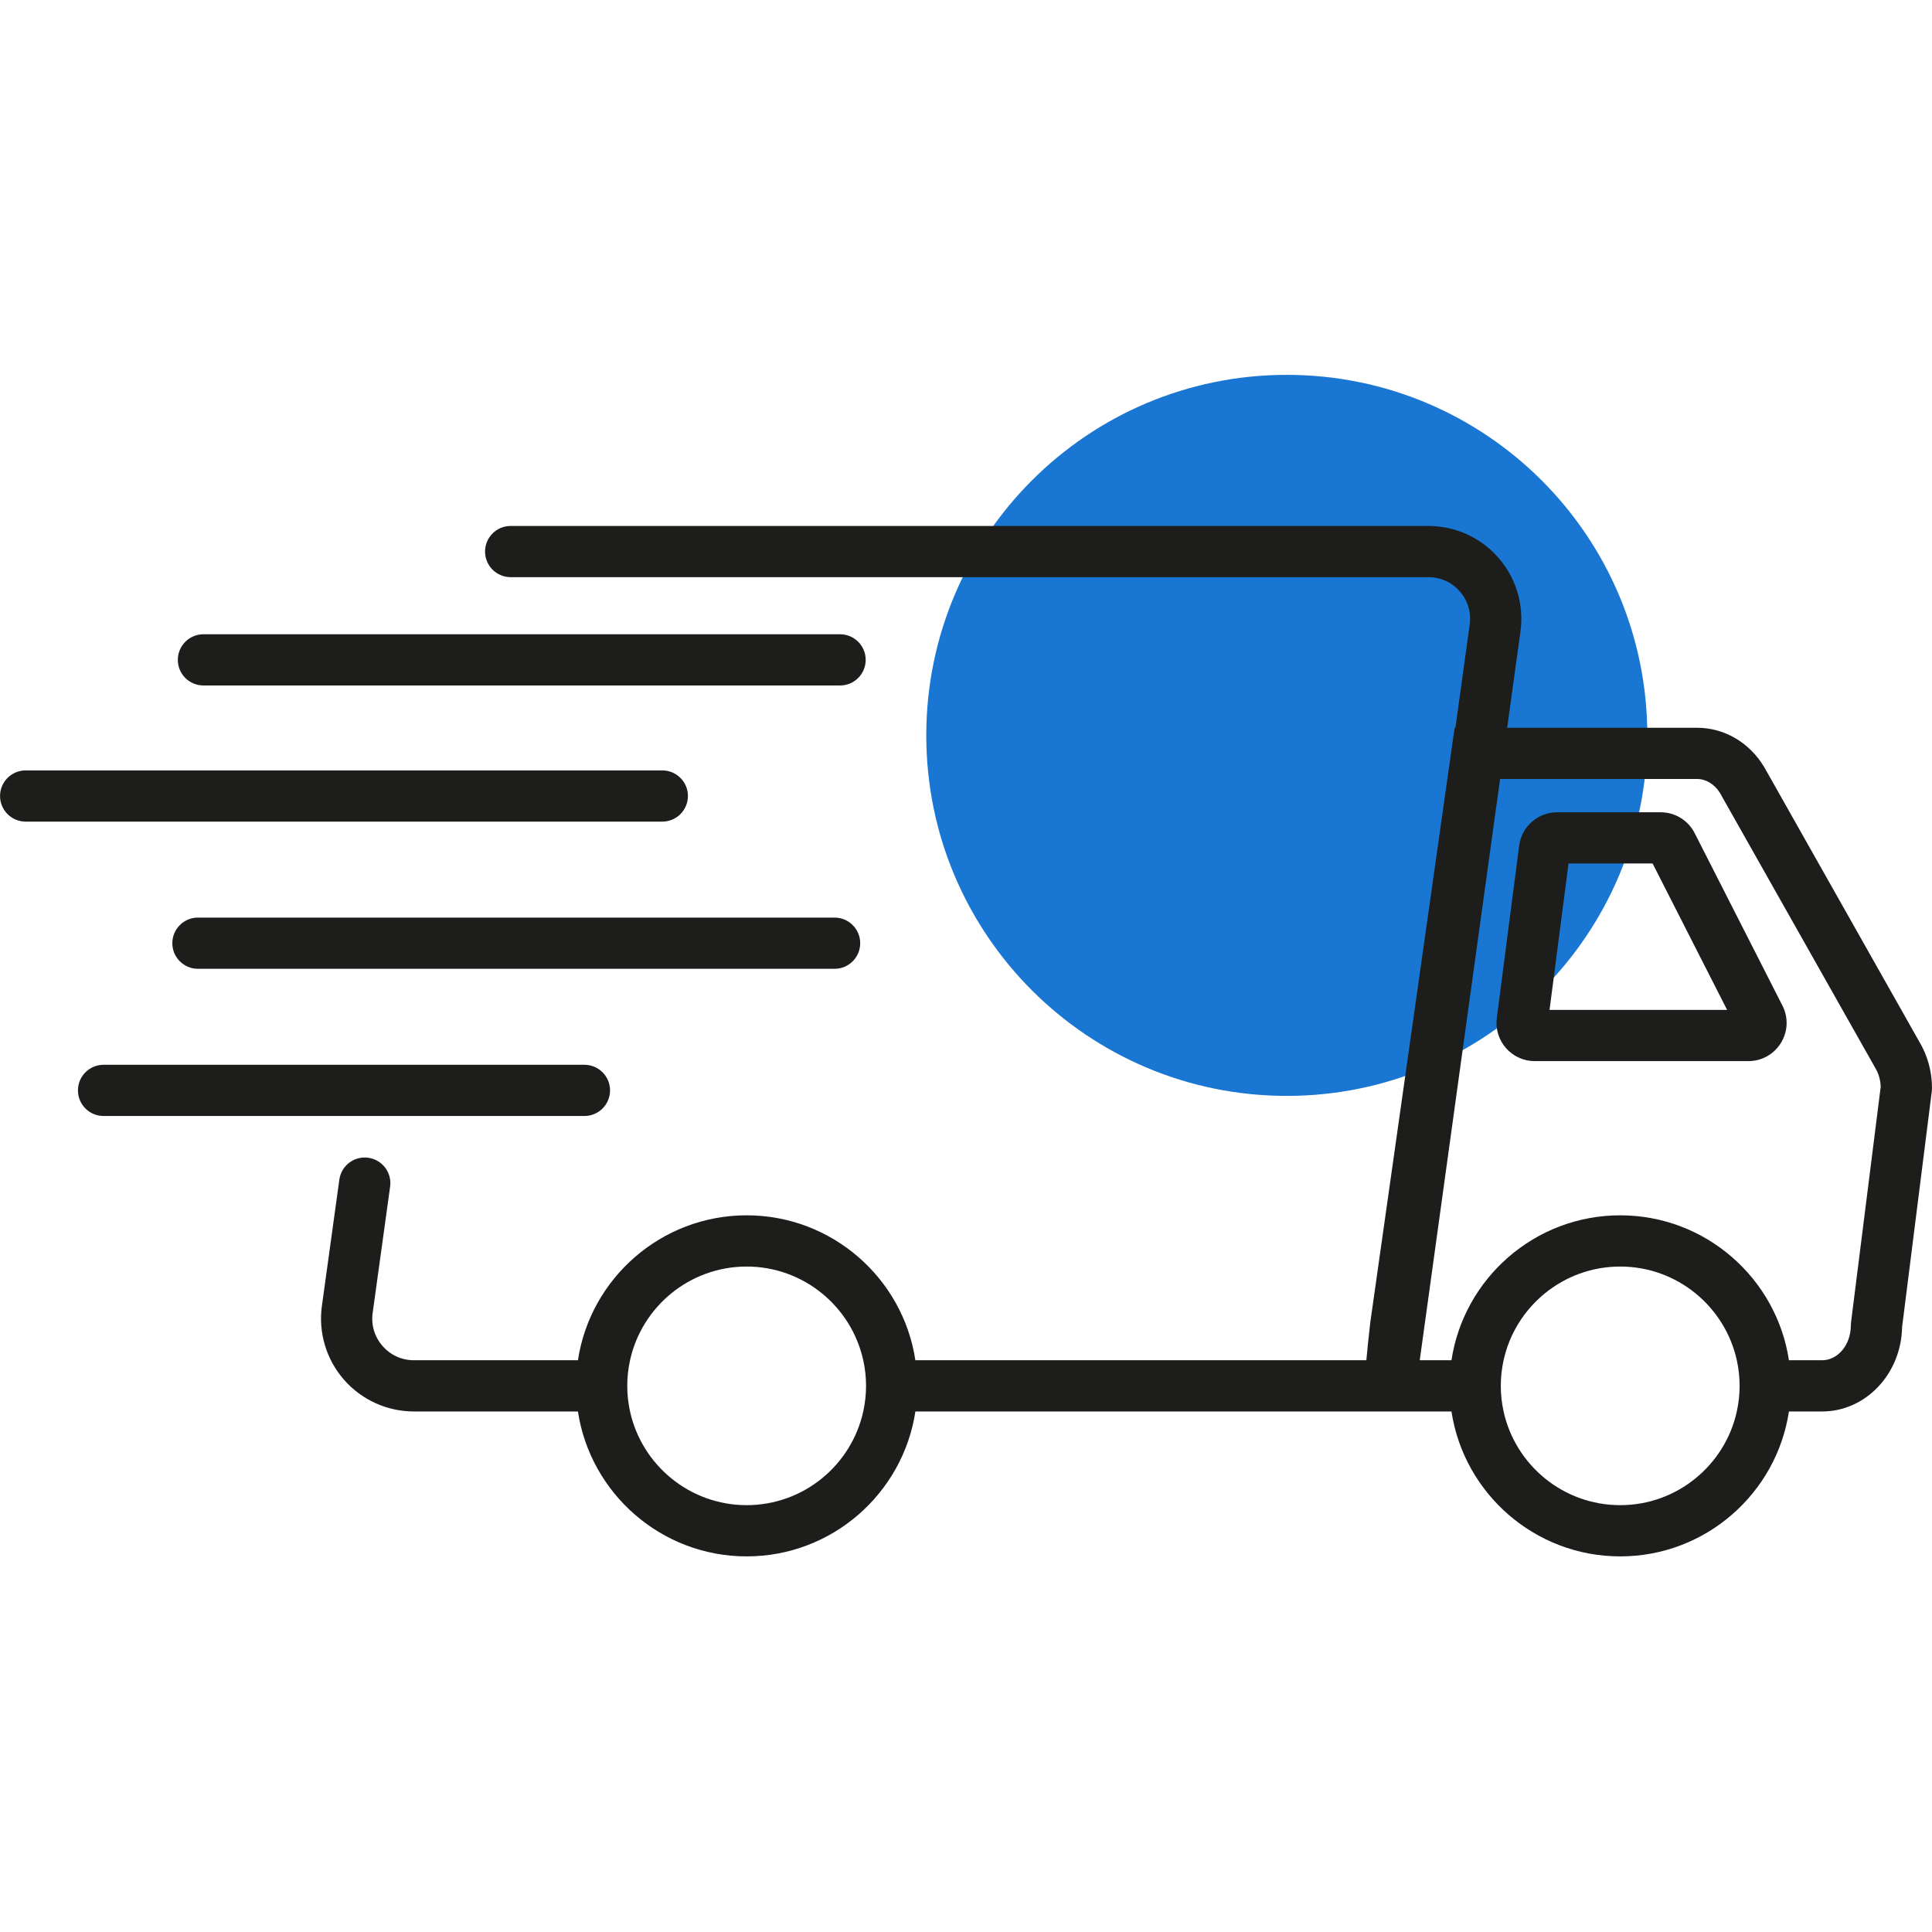
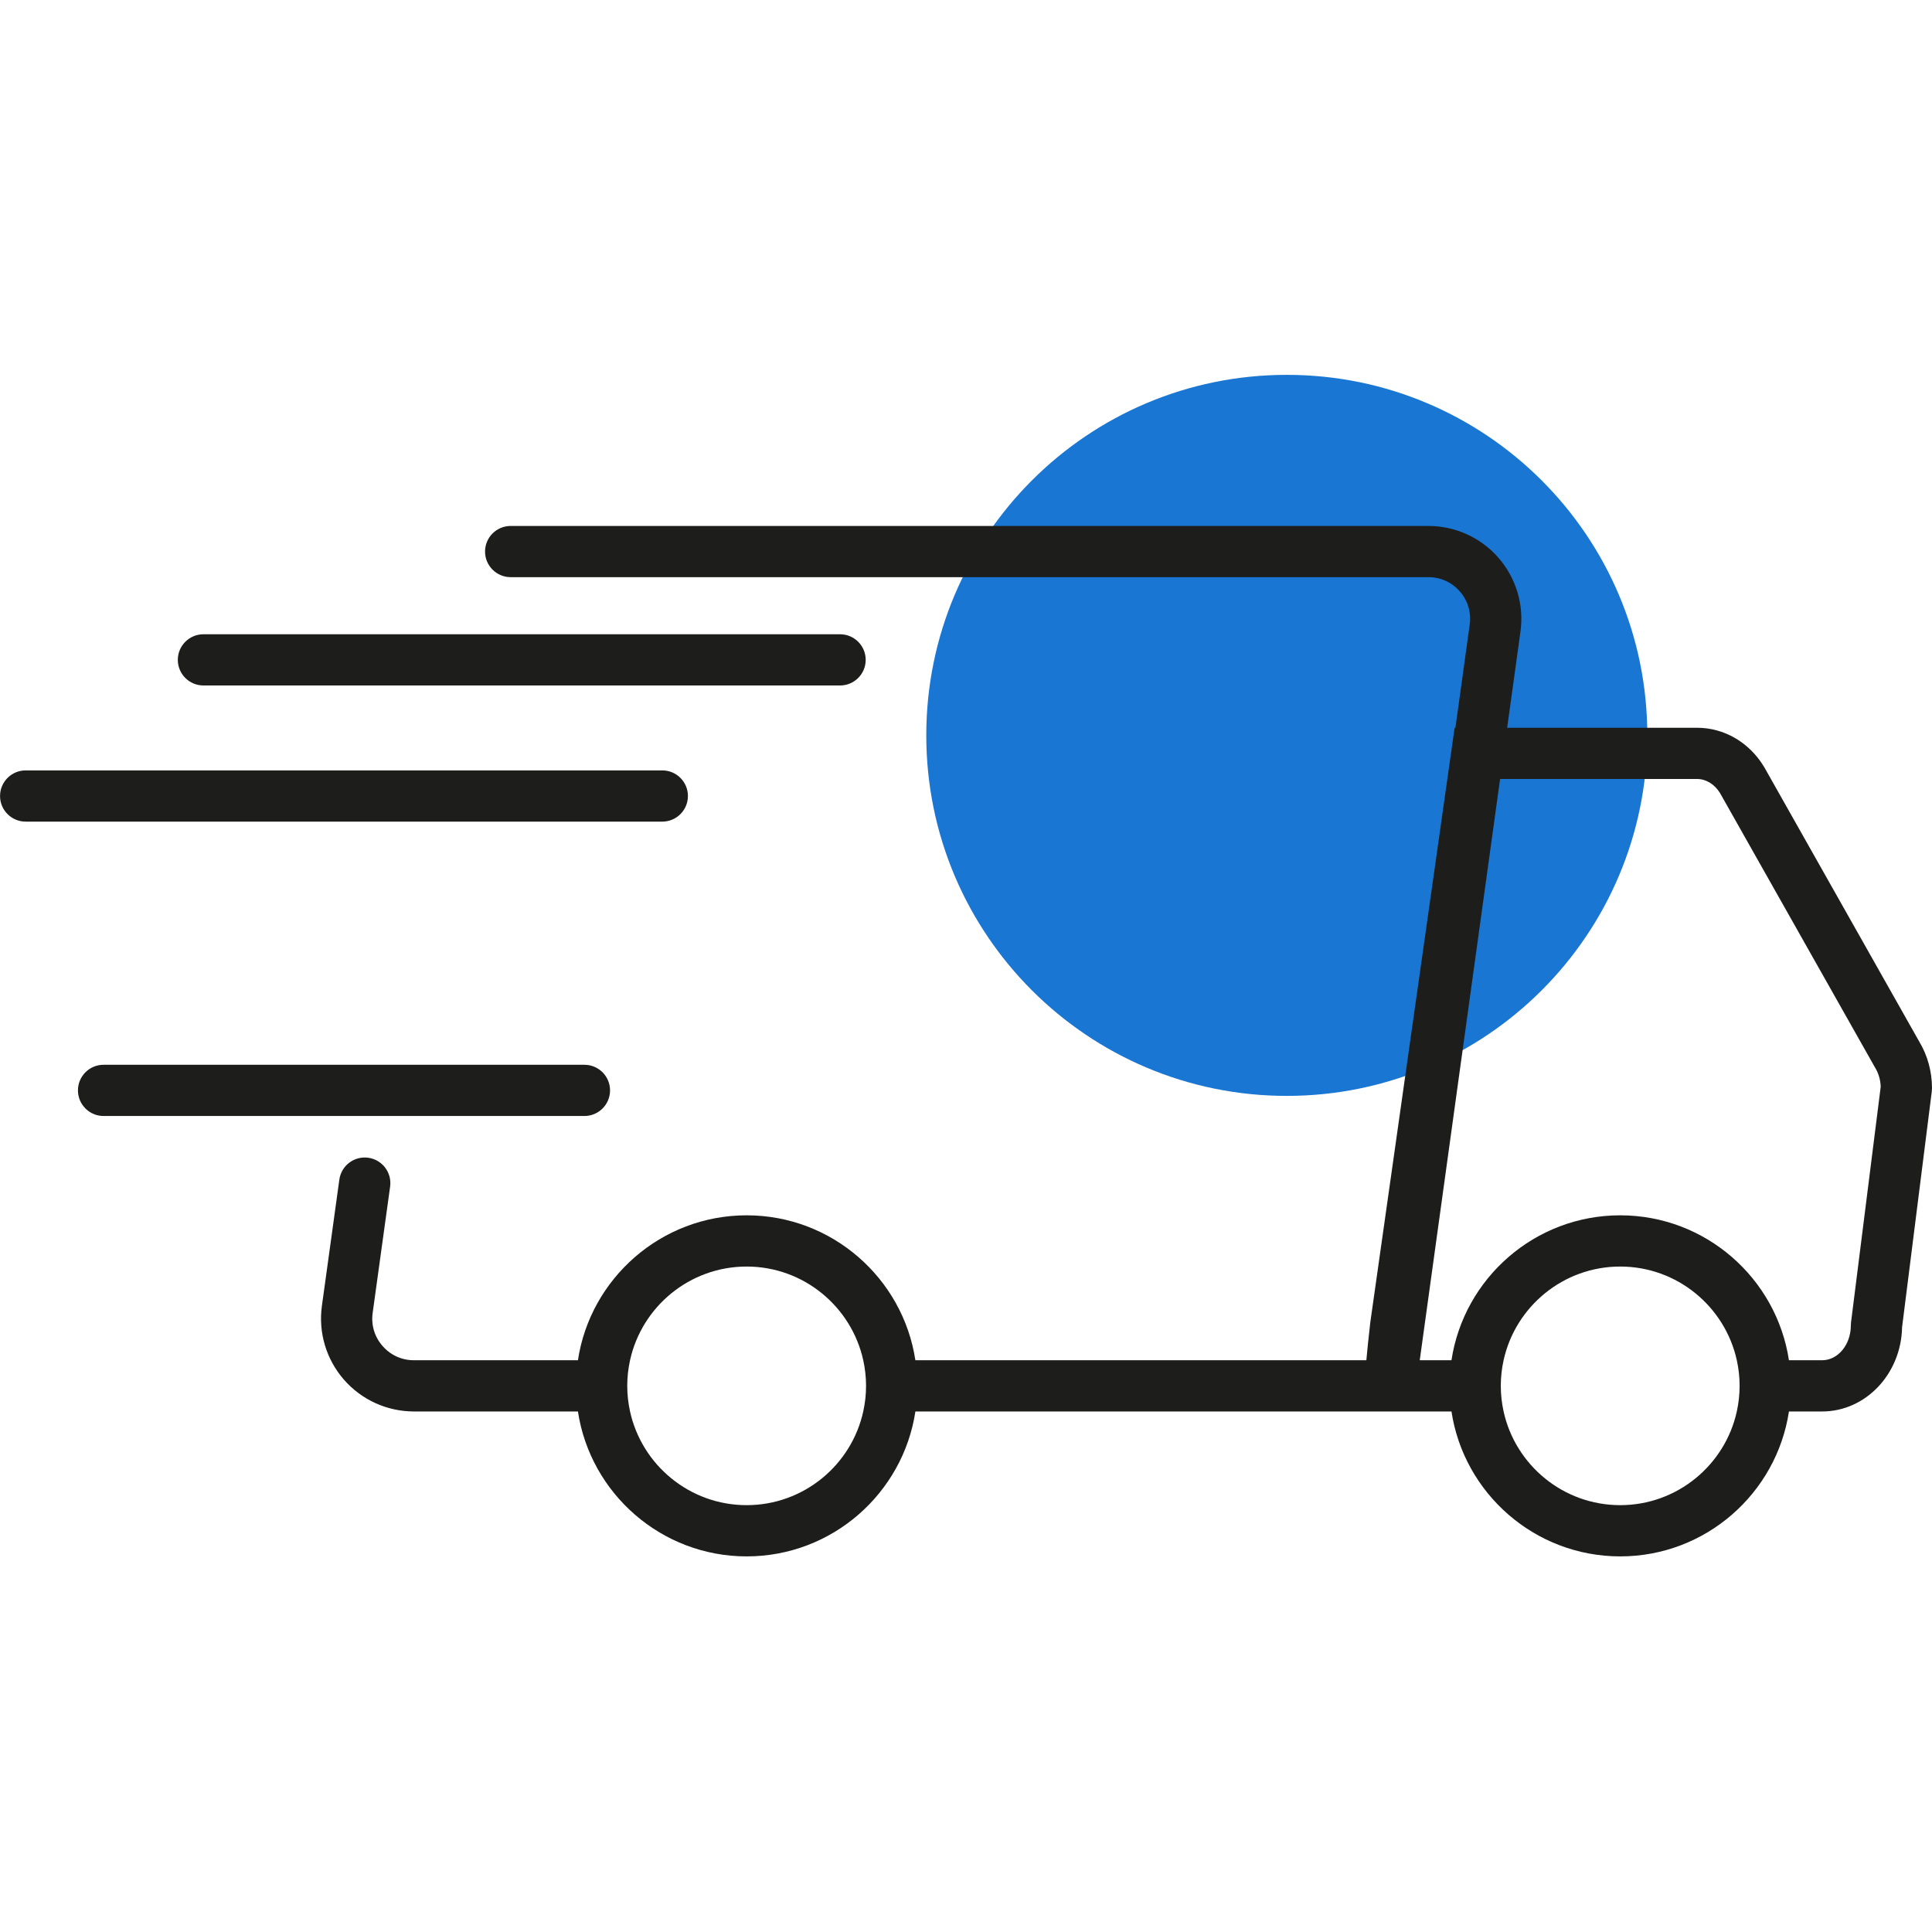
<svg xmlns="http://www.w3.org/2000/svg" width="1080" zoomAndPan="magnify" viewBox="0 0 810 810" height="1080" preserveAspectRatio="xMidYMid meet" version="1.0">
  <defs>
    <clipPath id="be2192d3f3">
      <path d="M 388.348 157.16 L 690.641 157.16 L 690.641 459.457 L 388.348 459.457 Z M 388.348 157.16 " clip-rule="nonzero" />
    </clipPath>
    <clipPath id="3cf672ff0a">
      <path d="M 539.492 157.16 C 456.016 157.16 388.348 224.832 388.348 308.309 C 388.348 391.785 456.016 459.457 539.492 459.457 C 622.969 459.457 690.641 391.785 690.641 308.309 C 690.641 224.832 622.969 157.16 539.492 157.16 Z M 539.492 157.16 " clip-rule="nonzero" />
    </clipPath>
    <clipPath id="f946eec00b">
      <path d="M 134 220.5 L 810 220.5 L 810 652.5 L 134 652.5 Z M 134 220.5 " clip-rule="nonzero" />
    </clipPath>
  </defs>
  <g clip-path="url(#be2192d3f3)">
    <g clip-path="url(#3cf672ff0a)">
      <path fill="#1976d2" d="M 388.348 157.16 L 690.641 157.16 L 690.641 459.457 L 388.348 459.457 Z M 388.348 157.16 " fill-opacity="1" fill-rule="nonzero" />
    </g>
  </g>
  <g clip-path="url(#f946eec00b)">
    <path fill="#1d1d1b" d="M 804.586 436.578 L 739.68 321.656 L 739.488 321.336 C 733.281 311.176 722.812 305.117 711.488 305.117 L 631.887 305.117 L 637.461 264.773 C 639.004 253.617 635.645 242.355 628.242 233.867 C 620.84 225.375 610.133 220.508 598.863 220.508 L 214.105 220.508 C 208.172 220.508 203.359 225.316 203.359 231.242 C 203.359 237.168 208.172 241.977 214.105 241.977 L 598.867 241.977 C 603.996 241.977 608.676 244.105 612.043 247.969 C 615.41 251.828 616.879 256.754 616.18 261.828 L 610.195 305.113 L 609.859 305.113 L 574.527 554.227 L 574.492 554.504 C 573.715 561.258 573.199 566.395 572.852 570.289 L 383.777 570.289 C 378.582 535.941 348.836 509.527 313.039 509.527 C 277.238 509.527 247.496 535.941 242.297 570.289 L 173.551 570.289 C 168.422 570.289 163.746 568.16 160.379 564.301 C 157.008 560.438 155.539 555.512 156.242 550.438 L 163.559 497.492 C 164.371 491.617 160.262 486.199 154.387 485.391 C 148.492 484.578 143.09 488.684 142.273 494.559 L 134.957 547.504 C 133.414 558.656 136.777 569.922 144.176 578.41 C 151.578 586.898 162.289 591.766 173.555 591.766 L 242.301 591.766 C 247.5 626.109 277.242 652.523 313.043 652.523 C 348.844 652.523 378.586 626.109 383.785 591.766 L 608.539 591.766 C 613.738 626.109 643.484 652.523 679.281 652.523 C 715.082 652.523 744.824 626.109 750.023 591.766 L 763.949 591.766 C 782.199 591.766 797.094 575.992 797.453 556.457 L 809.914 457.559 L 809.996 456.219 C 809.996 449.223 808.129 442.438 804.59 436.582 Z M 363.098 581.023 C 363.098 584.711 362.684 588.301 361.922 591.762 C 356.992 614.199 336.953 631.043 313.035 631.043 C 289.117 631.043 269.082 614.195 264.148 591.762 C 263.391 588.297 262.977 584.711 262.977 581.023 C 262.977 577.34 263.391 573.746 264.148 570.289 C 269.082 547.848 289.121 531.004 313.035 531.004 C 336.945 531.004 356.984 547.855 361.922 570.289 C 362.684 573.75 363.098 577.34 363.098 581.023 Z M 729.34 581.023 C 729.34 584.711 728.926 588.301 728.168 591.762 C 723.234 614.199 703.195 631.043 679.277 631.043 C 655.359 631.043 635.32 614.195 630.387 591.762 C 629.629 588.297 629.215 584.711 629.215 581.023 C 629.215 577.34 629.629 573.746 630.387 570.289 C 635.32 547.848 655.359 531.004 679.277 531.004 C 703.195 531.004 723.23 547.855 728.168 570.289 C 728.926 573.75 729.34 577.34 729.34 581.023 Z M 776.051 554.391 L 775.969 555.73 C 775.969 563.758 770.574 570.289 763.945 570.289 L 750.02 570.289 C 744.82 535.941 715.078 509.527 679.277 509.527 C 643.477 509.527 613.734 535.941 608.535 570.289 L 595.234 570.289 L 628.922 326.59 L 711.492 326.59 C 715.223 326.59 718.793 328.754 721.07 332.395 L 785.957 447.281 L 786.145 447.602 C 787.59 449.965 788.398 452.727 788.496 455.625 L 776.055 554.391 Z M 776.051 554.391 " fill-opacity="1" fill-rule="nonzero" />
  </g>
-   <path fill="#1d1d1b" d="M 710.5 349.309 C 707.754 343.902 702.277 340.547 696.211 340.547 L 652.816 340.547 C 644.785 340.547 637.949 346.551 636.918 354.508 L 627.543 426.801 C 626.953 431.371 628.359 435.973 631.402 439.438 C 634.445 442.895 638.832 444.879 643.441 444.879 L 733 444.879 C 738.621 444.879 743.73 442.02 746.668 437.234 C 749.605 432.449 749.84 426.602 747.293 421.602 L 710.504 349.309 Z M 649.652 423.41 L 657.617 362.023 L 692.863 362.023 L 724.102 423.41 Z M 649.652 423.41 " fill-opacity="1" fill-rule="nonzero" />
  <path fill="#1d1d1b" d="M 288.418 333.73 C 288.418 327.805 283.605 322.996 277.676 322.996 L 10.766 322.996 C 4.832 322.996 0.02 327.805 0.02 333.73 C 0.02 339.66 4.832 344.469 10.766 344.469 L 277.668 344.469 C 283.602 344.469 288.414 339.66 288.414 333.73 Z M 288.418 333.73 " fill-opacity="1" fill-rule="nonzero" />
-   <path fill="#1d1d1b" d="M 349.902 384.707 L 82.992 384.707 C 77.062 384.707 72.25 389.516 72.25 395.441 C 72.25 401.367 77.062 406.176 82.992 406.176 L 349.898 406.176 C 355.832 406.176 360.645 401.367 360.645 395.441 C 360.645 389.516 355.832 384.707 349.898 384.707 Z M 349.902 384.707 " fill-opacity="1" fill-rule="nonzero" />
  <path fill="#1d1d1b" d="M 255.766 457.152 C 255.766 451.223 250.953 446.414 245.02 446.414 L 43.422 446.414 C 37.488 446.414 32.68 451.223 32.68 457.152 C 32.68 463.078 37.488 467.887 43.422 467.887 L 245.02 467.887 C 250.953 467.887 255.766 463.078 255.766 457.152 Z M 255.766 457.152 " fill-opacity="1" fill-rule="nonzero" />
  <path fill="#1d1d1b" d="M 85.293 287.387 L 352.199 287.387 C 358.133 287.387 362.945 282.582 362.945 276.652 C 362.945 270.727 358.133 265.918 352.199 265.918 L 85.293 265.918 C 79.363 265.918 74.551 270.727 74.551 276.652 C 74.551 282.582 79.363 287.387 85.293 287.387 Z M 85.293 287.387 " fill-opacity="1" fill-rule="nonzero" />
</svg>